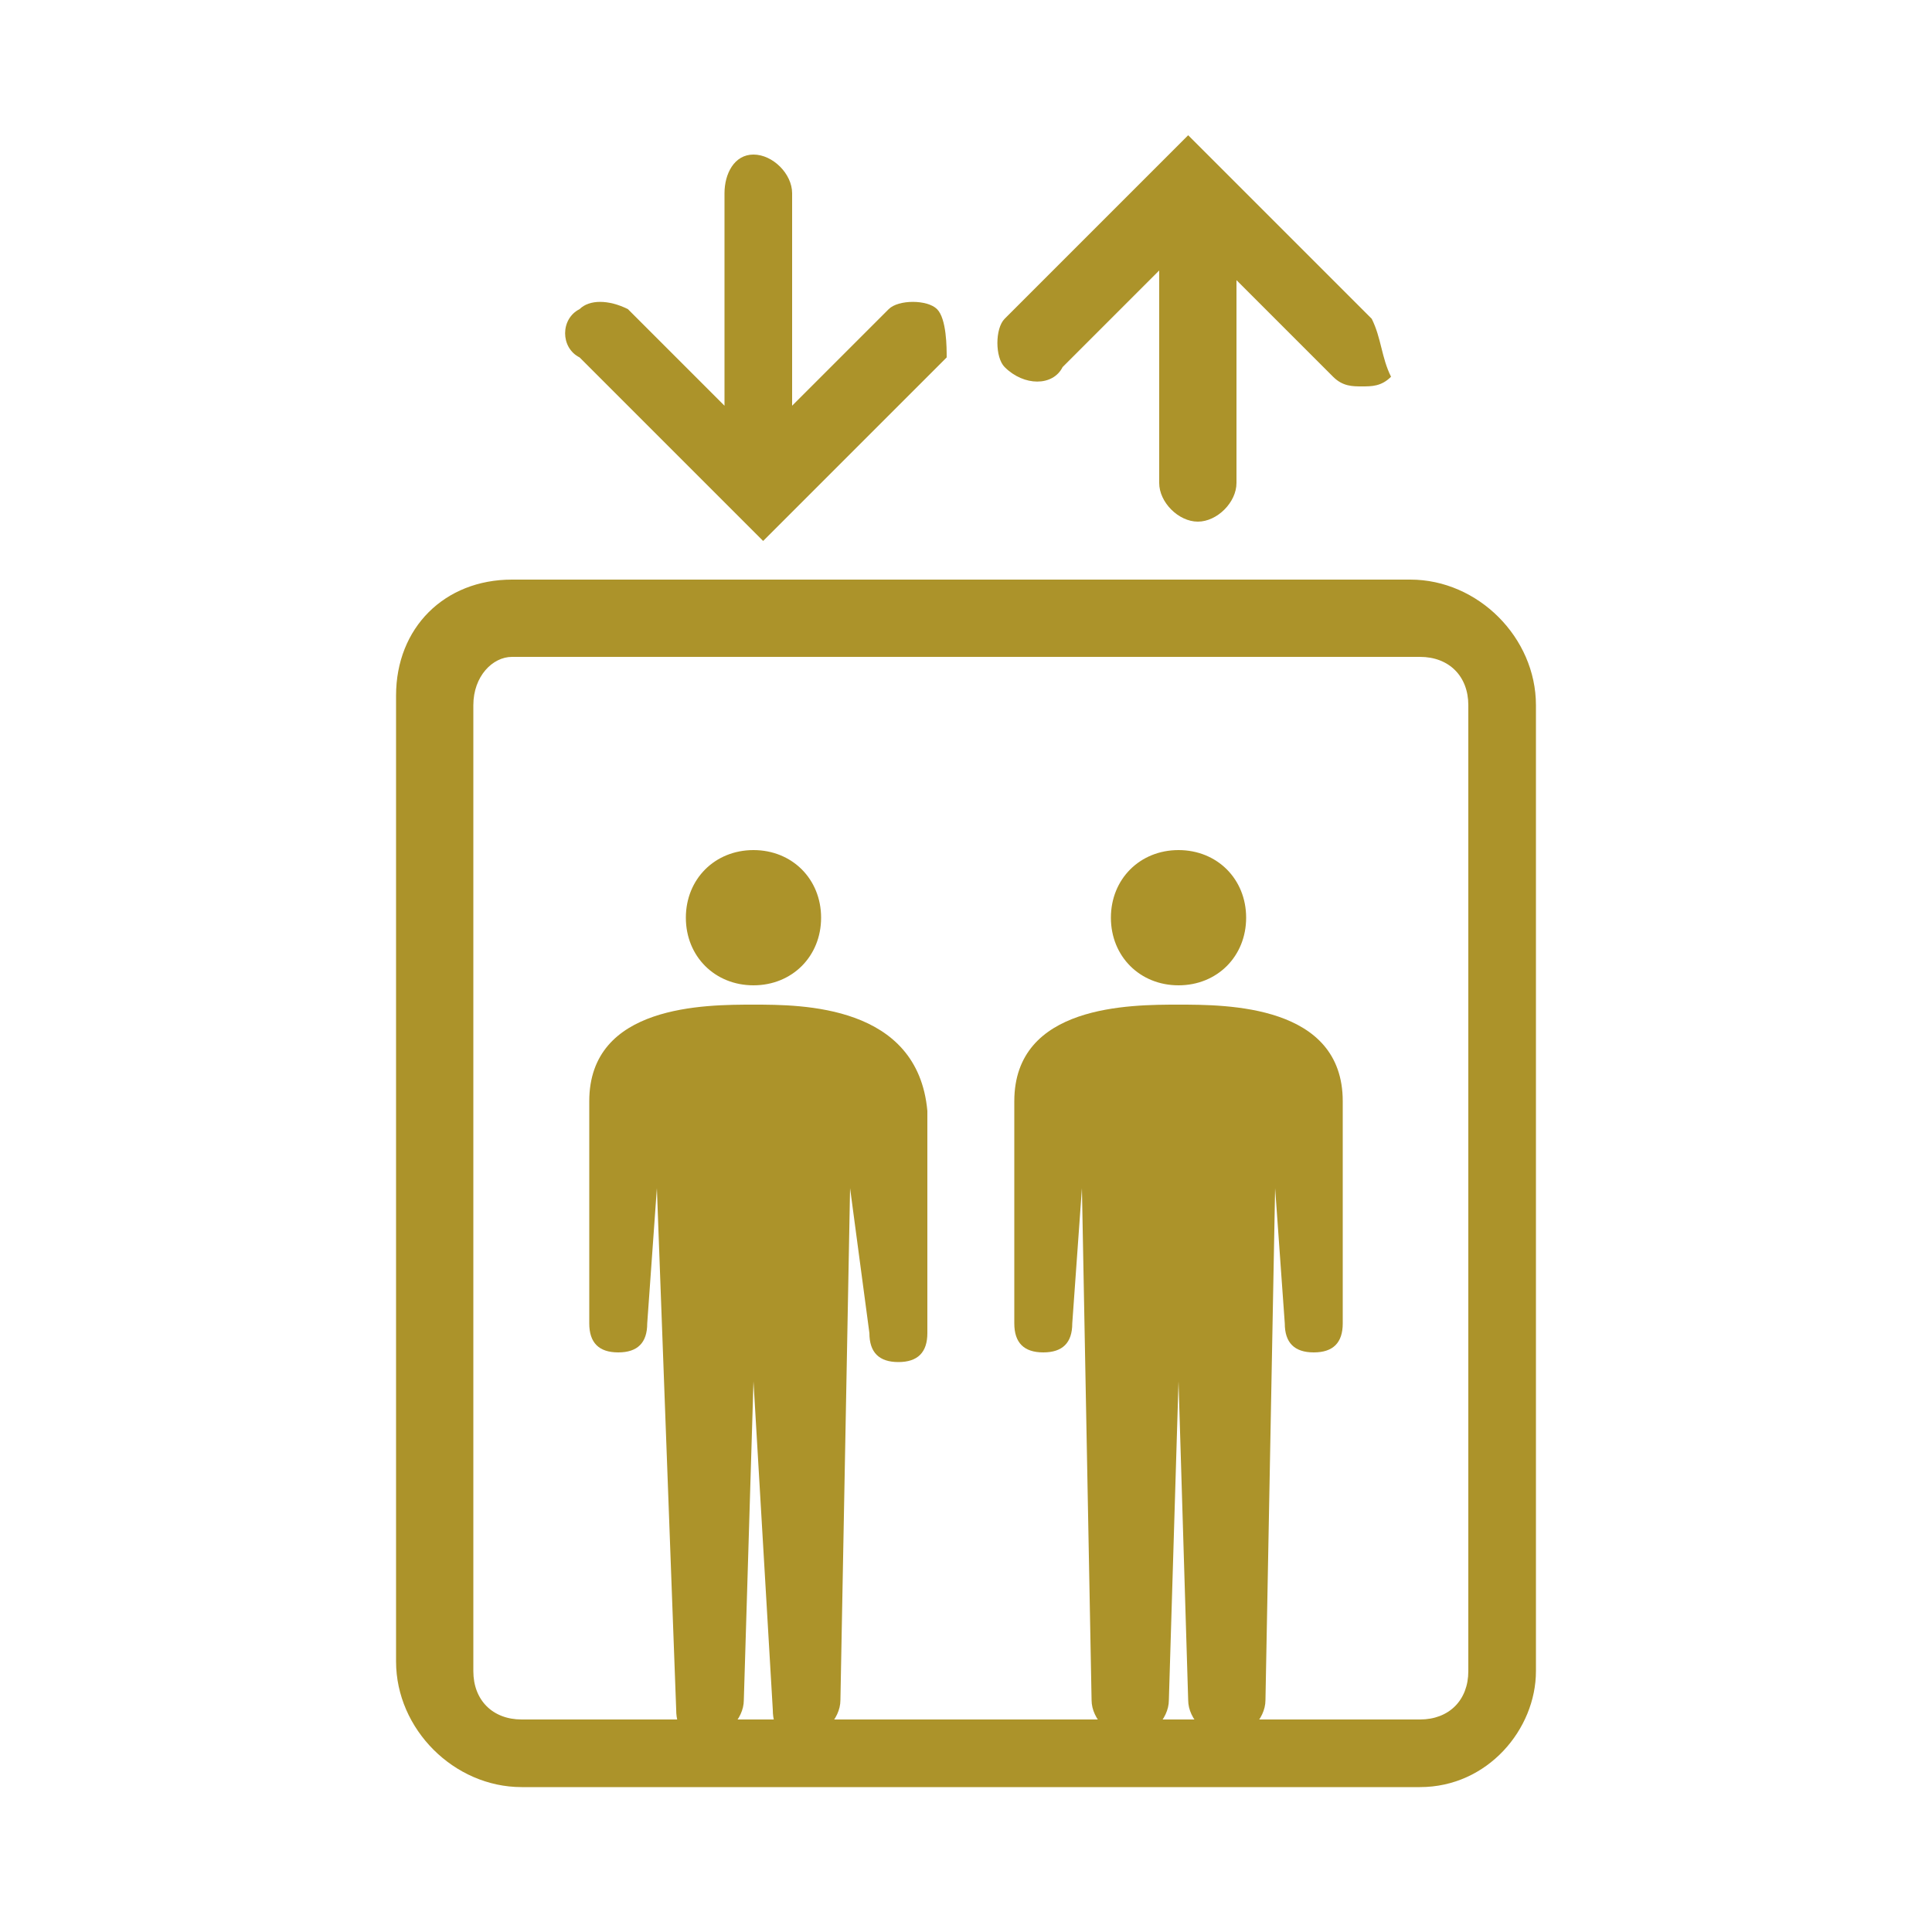
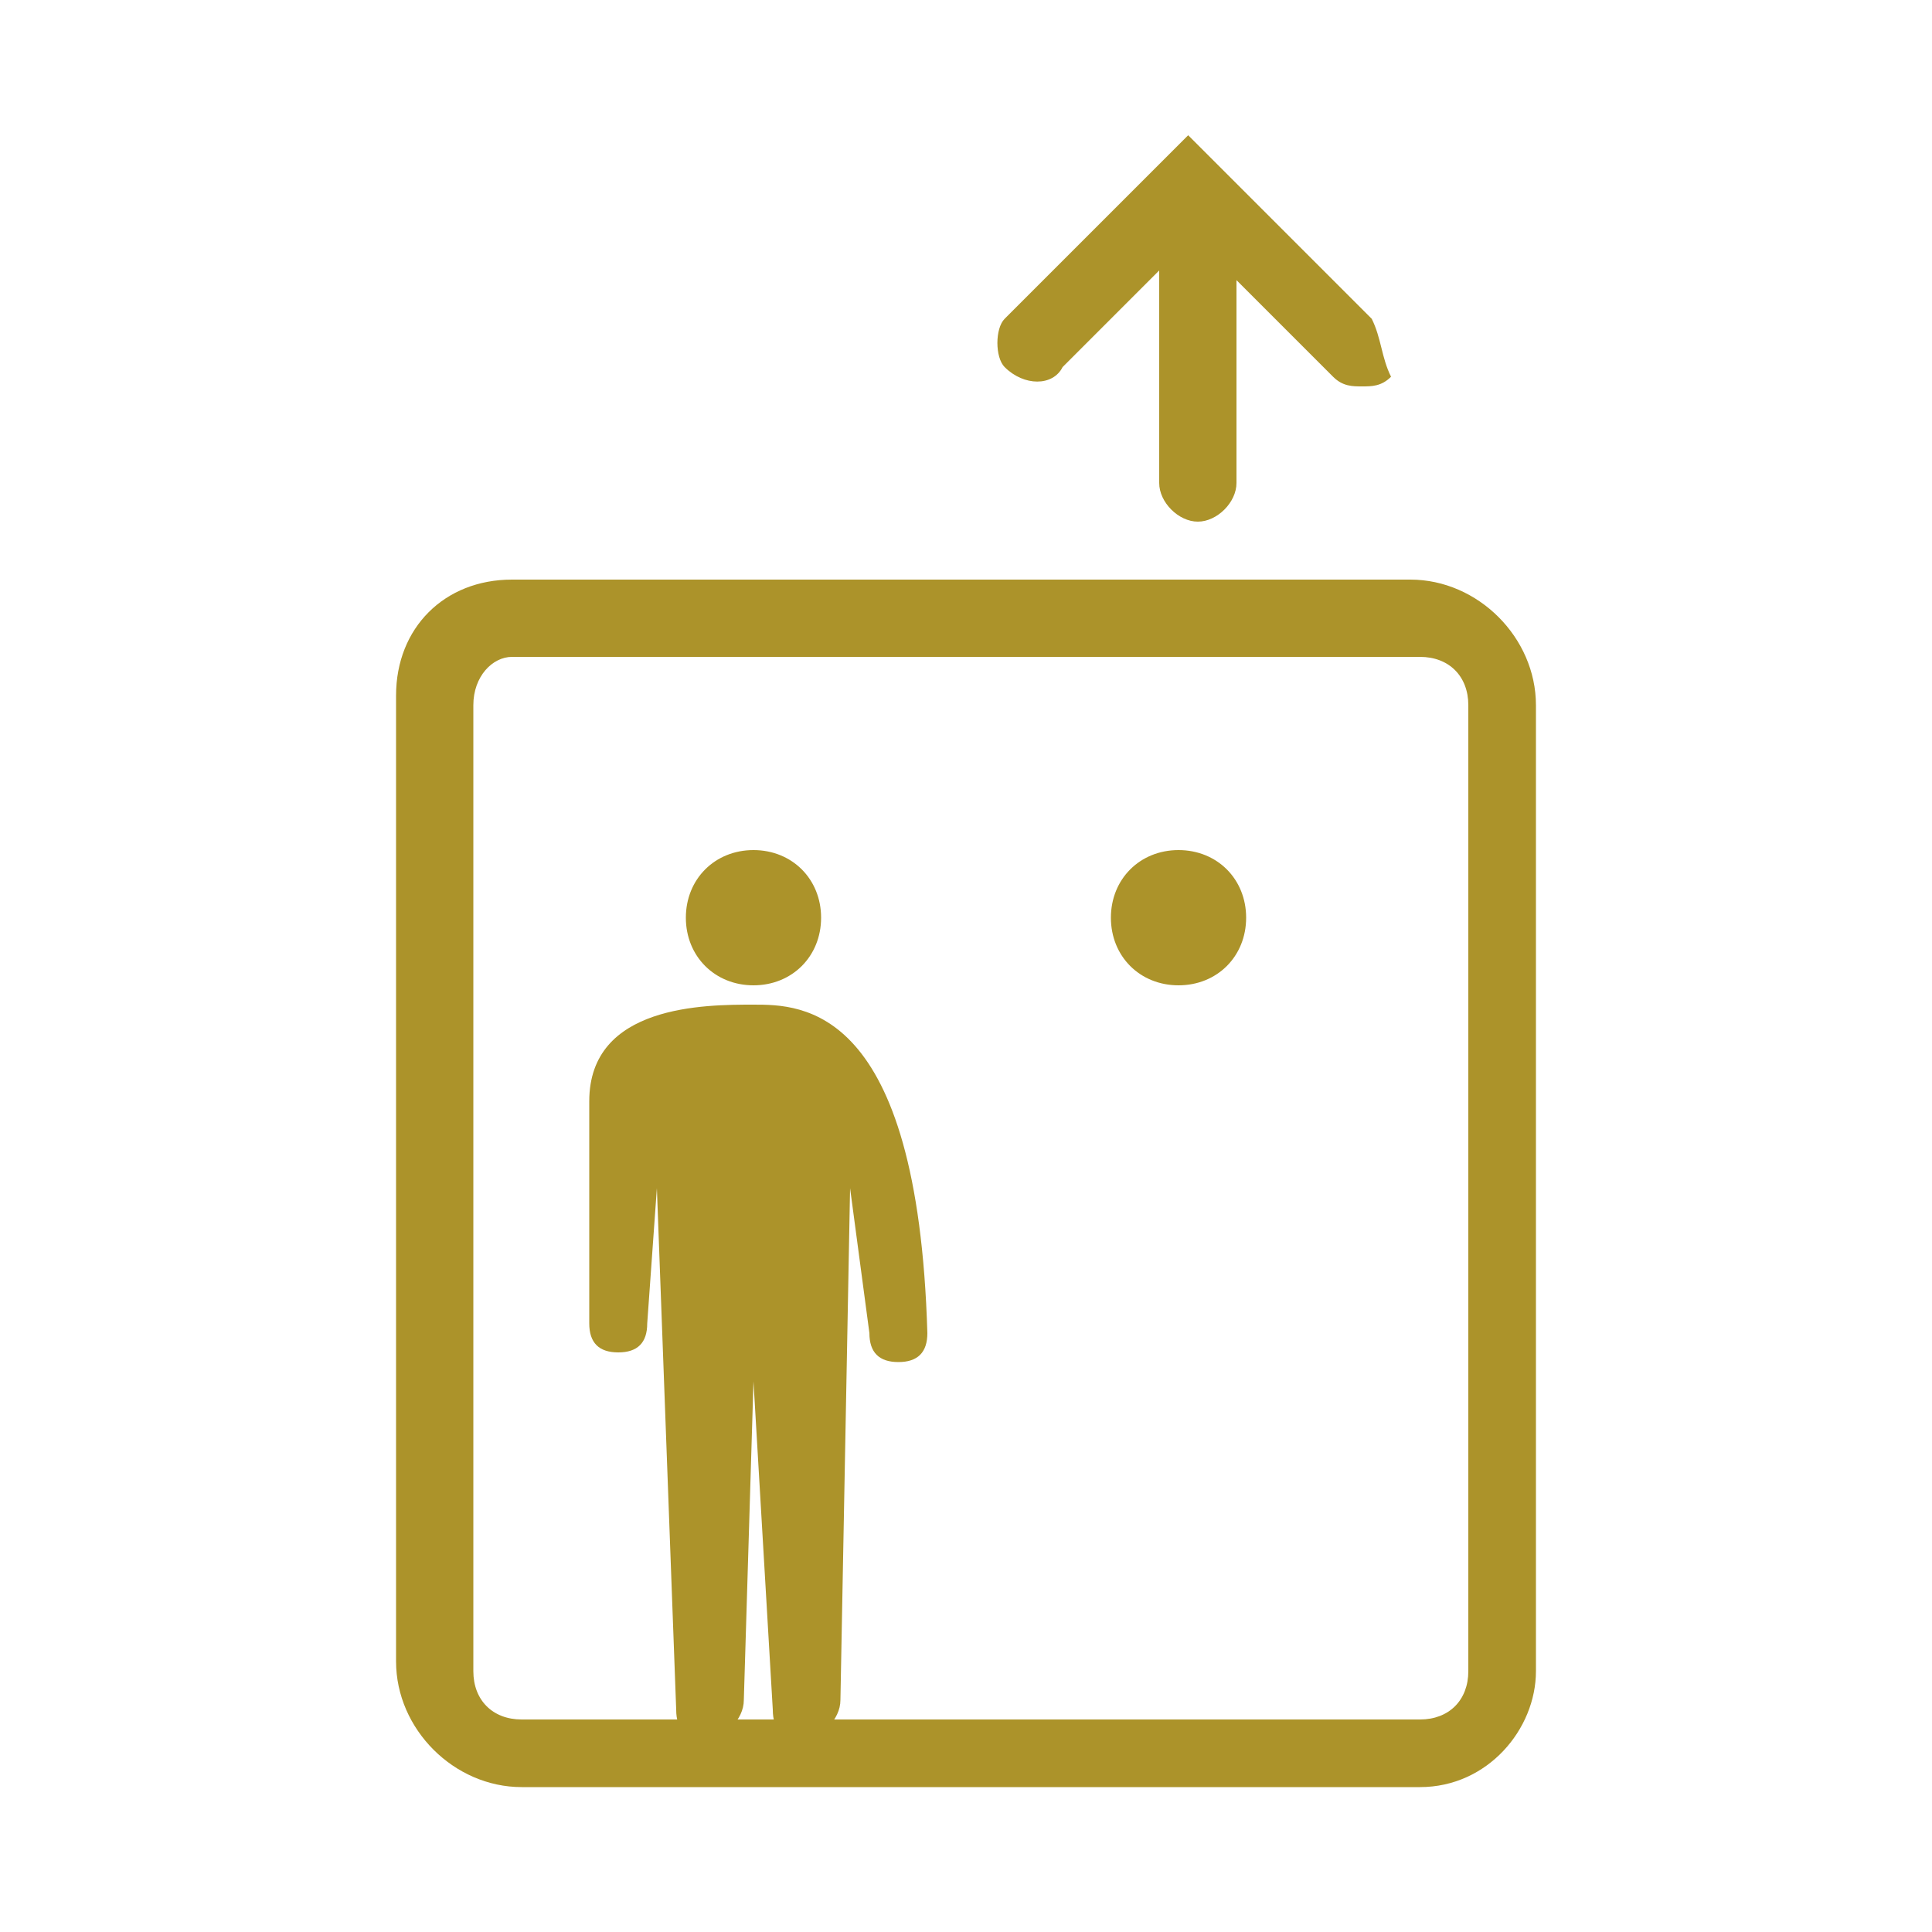
<svg xmlns="http://www.w3.org/2000/svg" version="1.1" id="レイヤー_1" x="0px" y="0px" viewBox="0 0 20 20" style="enable-background:new 0 0 20 20;" xml:space="preserve">
  <style type="text/css">
	.st0{fill:#AC932A;}
</style>
  <g>
    <g>
      <g>
        <path class="st0" d="M8.5,9.5c0,0.4-0.3,0.7-0.7,0.7c-0.4,0-0.7-0.3-0.7-0.7c0-0.4,0.3-0.7,0.7-0.7C8.2,8.8,8.5,9.1,8.5,9.5z" />
-         <path class="st0" d="M7.8,10.4c-0.5,0-1.7,0-1.7,1l0,2.3c0,0.2,0.1,0.3,0.3,0.3c0.2,0,0.3-0.1,0.3-0.3l0.1-1.4L7,17.7     C7,17.9,7.1,18,7.3,18c0.2,0,0.4-0.2,0.4-0.4l0.1-3.3L8,17.7C8,17.9,8.1,18,8.3,18c0.2,0,0.4-0.2,0.4-0.4l0.1-5.3L9,13.8     c0,0.2,0.1,0.3,0.3,0.3c0.2,0,0.3-0.1,0.3-0.3l0-2.3C9.5,10.4,8.3,10.4,7.8,10.4z" />
+         <path class="st0" d="M7.8,10.4c-0.5,0-1.7,0-1.7,1l0,2.3c0,0.2,0.1,0.3,0.3,0.3c0.2,0,0.3-0.1,0.3-0.3l0.1-1.4L7,17.7     C7,17.9,7.1,18,7.3,18c0.2,0,0.4-0.2,0.4-0.4l0.1-3.3L8,17.7C8,17.9,8.1,18,8.3,18c0.2,0,0.4-0.2,0.4-0.4l0.1-5.3L9,13.8     c0,0.2,0.1,0.3,0.3,0.3c0.2,0,0.3-0.1,0.3-0.3C9.5,10.4,8.3,10.4,7.8,10.4z" />
      </g>
      <g>
        <path class="st0" d="M12.9,9.5c0,0.4-0.3,0.7-0.7,0.7c-0.4,0-0.7-0.3-0.7-0.7c0-0.4,0.3-0.7,0.7-0.7C12.6,8.8,12.9,9.1,12.9,9.5z     " />
-         <path class="st0" d="M12.2,10.4c-0.5,0-1.7,0-1.7,1v2.3c0,0.2,0.1,0.3,0.3,0.3c0.2,0,0.3-0.1,0.3-0.3l0.1-1.4l0.1,5.3     c0,0.2,0.2,0.4,0.4,0.4c0.2,0,0.4-0.2,0.4-0.4l0.1-3.3l0.1,3.3c0,0.2,0.2,0.4,0.4,0.4c0.2,0,0.4-0.2,0.4-0.4l0.1-5.3l0.1,1.4     c0,0.2,0.1,0.3,0.3,0.3c0.2,0,0.3-0.1,0.3-0.3v-2.3C13.9,10.4,12.7,10.4,12.2,10.4z" />
      </g>
      <path class="st0" d="M14.7,18.5l-9.3,0c-0.7,0-1.3-0.6-1.3-1.3v-10C4.1,6.5,4.6,6,5.3,6h9.3c0.7,0,1.3,0.6,1.3,1.3v10    C15.9,17.9,15.4,18.5,14.7,18.5z M5.3,6.8C5.1,6.8,4.9,7,4.9,7.3v10c0,0.3,0.2,0.5,0.5,0.5h9.3c0.3,0,0.5-0.2,0.5-0.5l0-10    c0-0.3-0.2-0.5-0.5-0.5L5.3,6.8z" />
      <path class="st0" d="M14.2,3.3l-1.6-1.6v0l-0.3-0.3l-0.3,0.3h0l-1.6,1.6c-0.1,0.1-0.1,0.4,0,0.5C10.6,4,10.9,4,11,3.8l1-1L12,5    c0,0.2,0.2,0.4,0.4,0.4c0.2,0,0.4-0.2,0.4-0.4V2.9l1,1c0.1,0.1,0.2,0.1,0.3,0.1c0.1,0,0.2,0,0.3-0.1C14.3,3.7,14.3,3.5,14.2,3.3z" />
-       <path class="st0" d="M9.7,3.2c-0.1-0.1-0.4-0.1-0.5,0l-1,1l0-2.2c0-0.2-0.2-0.4-0.4-0.4C7.6,1.6,7.5,1.8,7.5,2v2.2l-1-1    C6.3,3.1,6.1,3.1,6,3.2C5.8,3.3,5.8,3.6,6,3.7l1.6,1.6l0,0l0.3,0.3l0.3-0.3l0,0l1.6-1.6C9.8,3.6,9.8,3.3,9.7,3.2z" />
    </g>
  </g>
</svg>